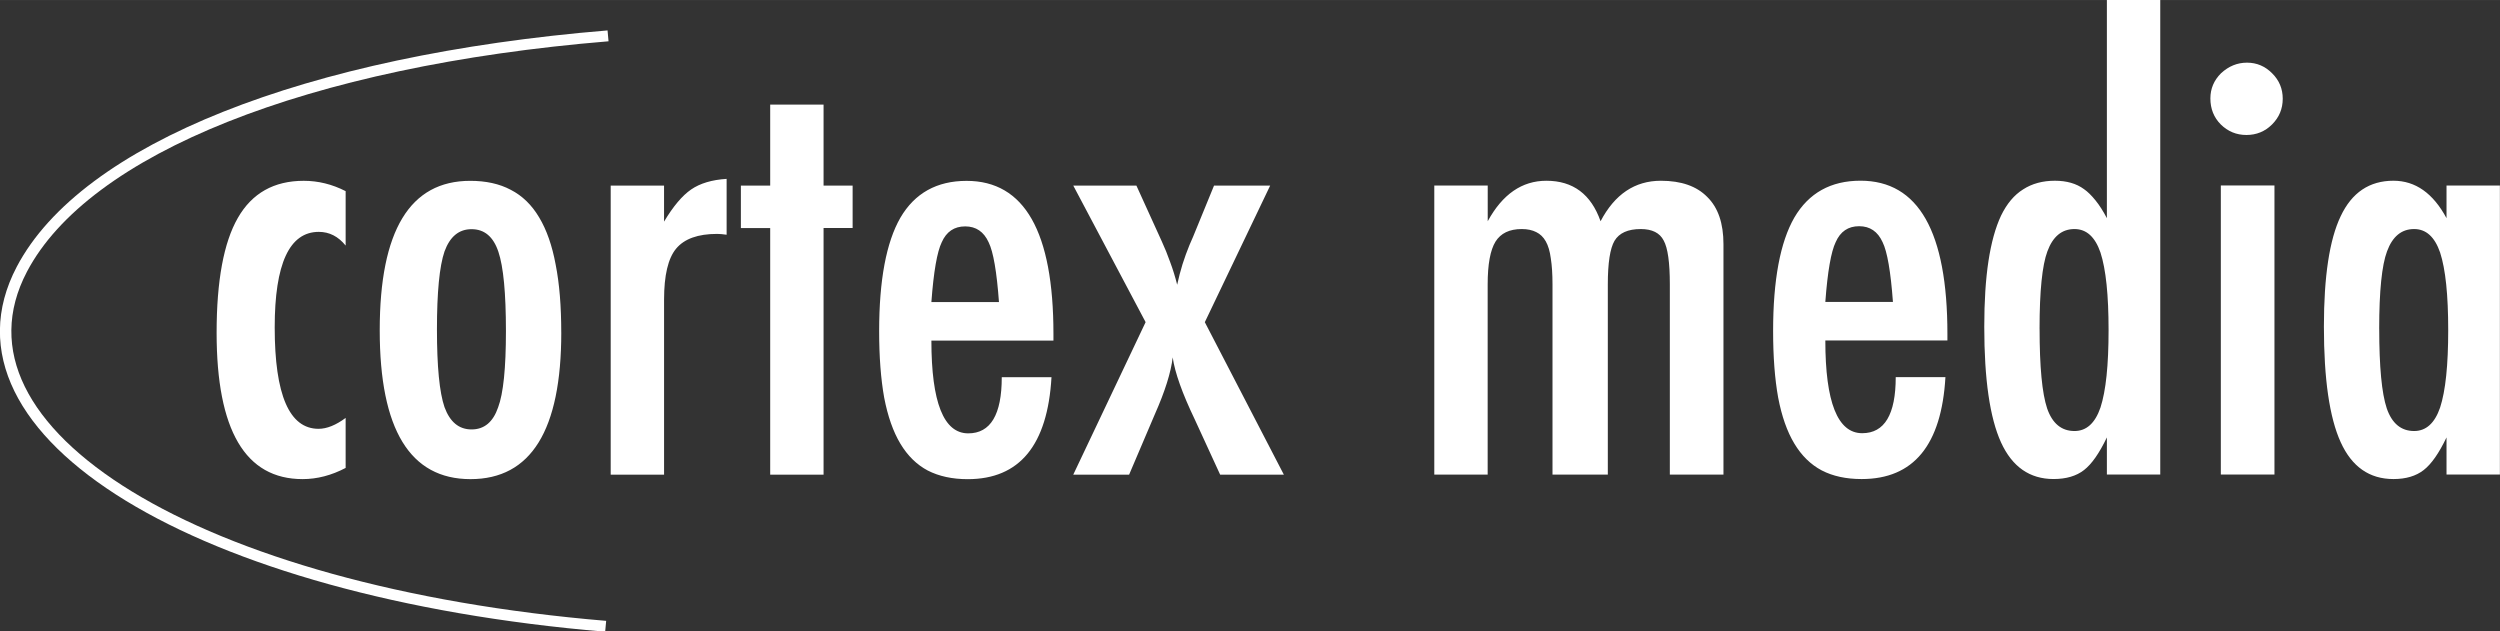
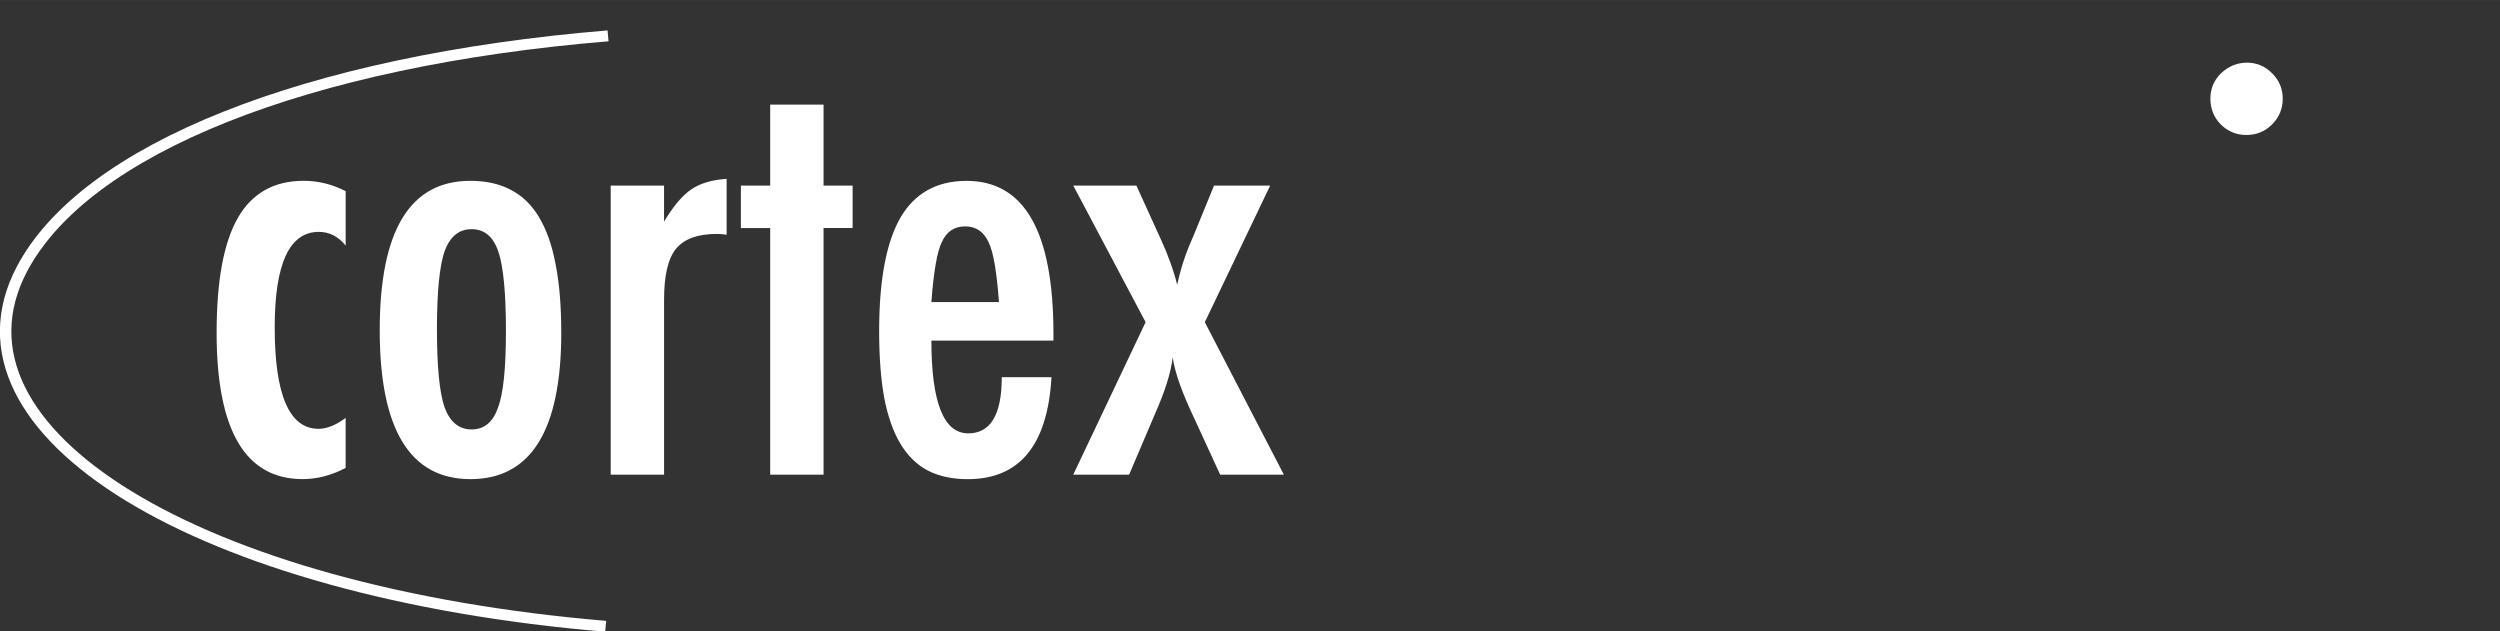
<svg xmlns="http://www.w3.org/2000/svg" xmlns:ns1="http://www.inkscape.org/namespaces/inkscape" xmlns:ns2="http://sodipodi.sourceforge.net/DTD/sodipodi-0.dtd" width="27.51mm" height="6.949mm" viewBox="0 0 97.478 24.621" id="svg6475" version="1.1" ns1:version="0.91 r13725" ns2:docname="cortex-media.svg">
  <rect x="0" y="0" width="97.478" height="24.621" fill="#333333" stroke="none" />
  <defs id="defs6477" />
  <ns2:namedview id="base" pagecolor="#ffffff" bordercolor="#666666" borderopacity="1.0" ns1:pageopacity="0.0" ns1:pageshadow="2" ns1:zoom="0.35" ns1:cx="-383.4192" ns1:cy="-384.33824" ns1:document-units="px" ns1:current-layer="layer1" showgrid="false" ns1:window-width="1596" ns1:window-height="1157" ns1:window-x="1600" ns1:window-y="41" ns1:window-maximized="0" fit-margin-top="0" fit-margin-left="0" fit-margin-right="0" fit-margin-bottom="0" />
  <g ns1:label="Layer 1" ns1:groupmode="layer" id="layer1" transform="translate(-406.976,-780.944)">
    <g id="g7276">
      <path d="m 420.453,788.394 0,2.124 c -0.289,-0.357 -0.637,-0.534 -1.046,-0.534 -1.146,0 -1.72,1.241 -1.72,3.725 0,2.635 0.572,3.954 1.71,3.954 0.321,0 0.673,-0.141 1.056,-0.425 l 0,1.95 c -0.55,0.289 -1.11,0.436 -1.677,0.436 -2.235,0 -3.354,-1.903 -3.354,-5.707 0,-2.026 0.277,-3.518 0.827,-4.476 0.553,-0.967 1.411,-1.448 2.571,-1.448 0.56,0 1.105,0.133 1.633,0.403 m 8.408,5.511 c 0,3.812 -1.179,5.718 -3.54,5.718 -2.358,0 -3.539,-1.936 -3.539,-5.805 0,-3.885 1.176,-5.826 3.528,-5.826 0.61,0 1.138,0.114 1.579,0.349 0.452,0.231 0.822,0.591 1.11,1.078 0.291,0.484 0.507,1.1 0.643,1.84 0.147,0.741 0.218,1.623 0.218,2.647 m -2.157,-0.054 c 0,-1.481 -0.098,-2.513 -0.294,-3.093 -0.196,-0.588 -0.544,-0.882 -1.046,-0.882 -0.493,0 -0.844,0.289 -1.056,0.871 -0.197,0.58 -0.294,1.593 -0.294,3.038 0,1.444 0.098,2.454 0.294,3.028 0.212,0.58 0.563,0.871 1.056,0.871 0.496,0 0.839,-0.289 1.035,-0.86 0.204,-0.539 0.305,-1.531 0.305,-2.974 m 4.084,-5.674 2.081,0 0,1.405 c 0.357,-0.596 0.707,-1.013 1.056,-1.253 0.349,-0.24 0.812,-0.378 1.384,-0.414 l 0,2.178 c -0.144,-0.021 -0.267,-0.032 -0.37,-0.032 -0.747,0 -1.28,0.19 -1.601,0.577 -0.311,0.376 -0.468,1.037 -0.468,1.982 l 0,6.829 -2.081,0 0,-11.272 m 6.219,-3.158 2.081,0 0,3.158 1.133,0 0,1.655 -1.133,0 0,4.934 0,4.683 -2.081,0 0,-9.617 -1.143,0 0,-1.655 1.143,0 0,-3.158 m 9.029,10.63 1.939,0 c -0.153,2.649 -1.242,3.975 -3.268,3.975 -0.602,0 -1.122,-0.114 -1.557,-0.337 -0.427,-0.226 -0.784,-0.574 -1.067,-1.046 -0.284,-0.474 -0.493,-1.073 -0.632,-1.797 -0.13,-0.727 -0.196,-1.59 -0.196,-2.592 0,-1.99 0.278,-3.464 0.828,-4.422 0.56,-0.958 1.421,-1.437 2.581,-1.437 2.26,0 3.387,1.987 3.387,5.968 l 0,0.261 -4.759,0 c 0,2.41 0.479,3.616 1.437,3.616 0.871,0 1.307,-0.73 1.307,-2.189 m -0.109,-2.93 c -0.087,-1.184 -0.22,-1.96 -0.403,-2.331 -0.188,-0.413 -0.493,-0.62 -0.914,-0.62 -0.428,0 -0.733,0.207 -0.915,0.62 -0.18,0.371 -0.316,1.147 -0.403,2.331 l 2.635,0 m 2.897,-4.542 2.462,0 0.991,2.178 c 0.117,0.254 0.226,0.523 0.326,0.806 0.104,0.275 0.194,0.569 0.273,0.882 0.06,-0.277 0.128,-0.542 0.207,-0.795 0.082,-0.256 0.171,-0.507 0.272,-0.751 l 0.142,-0.327 0.816,-1.993 2.189,0 -2.548,5.326 3.082,5.946 -2.484,0 -0.991,-2.156 c -0.484,-1.011 -0.773,-1.816 -0.86,-2.418 -0.066,0.58 -0.297,1.32 -0.697,2.221 l -1.002,2.352 -2.178,0 2.821,-5.946 -2.821,-5.326 m 45.765,-4.792 c 0.378,0 0.705,0.137 0.98,0.414 0.277,0.275 0.414,0.604 0.414,0.991 0,0.392 -0.137,0.724 -0.414,1.002 -0.275,0.275 -0.61,0.413 -1.002,0.413 -0.392,0 -0.724,-0.139 -1.002,-0.413 -0.267,-0.27 -0.403,-0.607 -0.403,-1.013 0,-0.378 0.139,-0.705 0.414,-0.98 0.299,-0.277 0.637,-0.414 1.013,-0.414" style="fill:#ffffff;fill-opacity:1;fill-rule:nonzero;stroke:none;stroke-width:0.331" id="path2416" ns1:connector-curvature="0" />
-       <path ns1:connector-curvature="0" d="m 462.903,788.176 2.081,0 0,1.394 c 0.574,-1.054 1.337,-1.579 2.287,-1.579 1.04,0 1.743,0.526 2.113,1.579 0.553,-1.054 1.337,-1.579 2.352,-1.579 0.793,0 1.394,0.21 1.808,0.632 0.422,0.413 0.632,1.026 0.632,1.84 l 0,8.985 -2.091,0 0,-7.417 c 0,-0.85 -0.079,-1.418 -0.24,-1.71 -0.152,-0.297 -0.449,-0.447 -0.893,-0.447 -0.501,0 -0.841,0.153 -1.024,0.458 -0.174,0.297 -0.261,0.863 -0.261,1.699 l 0,7.417 -2.157,0 0,-7.417 c 0,-0.4 -0.022,-0.737 -0.066,-1.013 -0.036,-0.275 -0.101,-0.498 -0.196,-0.664 -0.093,-0.166 -0.218,-0.286 -0.37,-0.36 -0.153,-0.079 -0.341,-0.12 -0.567,-0.12 -0.479,0 -0.82,0.164 -1.024,0.491 -0.201,0.326 -0.305,0.882 -0.305,1.666 l 0,7.417 -2.081,0 0,-11.272 m 17.992,7.471 1.938,0 c -0.153,2.649 -1.241,3.975 -3.267,3.975 -0.602,0 -1.122,-0.111 -1.558,-0.338 -0.427,-0.226 -0.784,-0.574 -1.067,-1.046 -0.283,-0.47 -0.493,-1.07 -0.631,-1.797 -0.131,-0.727 -0.196,-1.59 -0.196,-2.592 0,-1.991 0.277,-3.464 0.827,-4.422 0.561,-0.958 1.421,-1.438 2.581,-1.438 2.26,0 3.388,1.991 3.388,5.969 l 0,0.261 -4.76,0 c 0,2.41 0.48,3.615 1.438,3.615 0.871,0 1.307,-0.73 1.307,-2.189 m -0.109,-2.93 c -0.087,-1.185 -0.221,-1.961 -0.404,-2.331 -0.188,-0.414 -0.493,-0.621 -0.914,-0.621 -0.427,0 -0.733,0.207 -0.914,0.621 -0.18,0.37 -0.316,1.146 -0.404,2.331 l 2.636,0 m 10.423,-11.773 0,18.504 -2.081,0 0,-1.448 c -0.296,0.618 -0.593,1.043 -0.893,1.274 -0.297,0.231 -0.691,0.349 -1.187,0.349 -0.928,0 -1.612,-0.477 -2.047,-1.427 -0.436,-0.958 -0.654,-2.461 -0.654,-4.509 0,-0.988 0.054,-1.84 0.163,-2.559 0.109,-0.719 0.273,-1.31 0.491,-1.775 0.226,-0.465 0.512,-0.806 0.86,-1.023 0.349,-0.226 0.763,-0.338 1.241,-0.338 0.457,0 0.836,0.109 1.133,0.327 0.147,0.101 0.294,0.248 0.447,0.436 0.153,0.188 0.302,0.422 0.446,0.697 l 0,-8.506 2.081,0 m -4.705,12.819 c 0,1.481 0.098,2.516 0.294,3.104 0.204,0.588 0.56,0.882 1.067,0.882 0.466,0 0.803,-0.305 1.013,-0.915 0.213,-0.654 0.316,-1.658 0.316,-3.017 0,-1.364 -0.103,-2.375 -0.316,-3.028 -0.21,-0.61 -0.547,-0.915 -1.013,-0.915 -0.493,0 -0.844,0.291 -1.057,0.871 -0.201,0.537 -0.305,1.544 -0.305,3.017 m 7.068,-5.587 2.091,0 0,11.272 -2.091,0 0,-11.272 m 10.881,0 0,11.272 -2.081,0 0,-1.448 c -0.296,0.618 -0.593,1.043 -0.893,1.274 -0.297,0.231 -0.689,0.349 -1.176,0.349 -0.937,0 -1.623,-0.48 -2.058,-1.438 -0.436,-0.958 -0.654,-2.461 -0.654,-4.508 0,-1.952 0.217,-3.388 0.654,-4.302 0.435,-0.923 1.122,-1.384 2.058,-1.384 0.857,0 1.546,0.488 2.069,1.46 l 0,-1.274 2.081,0 m -4.705,5.587 c 0,1.481 0.098,2.516 0.294,3.104 0.204,0.588 0.56,0.882 1.067,0.882 0.466,0 0.803,-0.305 1.013,-0.915 0.213,-0.654 0.316,-1.658 0.316,-3.017 0,-1.364 -0.103,-2.375 -0.316,-3.028 -0.21,-0.61 -0.547,-0.915 -1.013,-0.915 -0.493,0 -0.844,0.291 -1.057,0.871 -0.201,0.537 -0.305,1.544 -0.305,3.017" style="fill:#ffffff;fill-opacity:1;fill-rule:nonzero;stroke:none;stroke-width:0.331" id="path2418" />
      <g style="stroke:#ffffff;stroke-opacity:1" id="g2420" transform="matrix(0.697,0,0,0.665,406.978,780.944)">
        <path ns1:connector-curvature="0" d="M 33.879,36.72 C 11.066,34.713 -3.566,25.337 1.219,15.786 4.754,8.728 17.145,3.559 34.012,2.101" style="fill:none;stroke:#ffffff;stroke-width:0.64;stroke-linecap:butt;stroke-linejoin:miter;stroke-miterlimit:4;stroke-dasharray:none;stroke-opacity:1" id="path2422" />
      </g>
    </g>
  </g>
</svg>